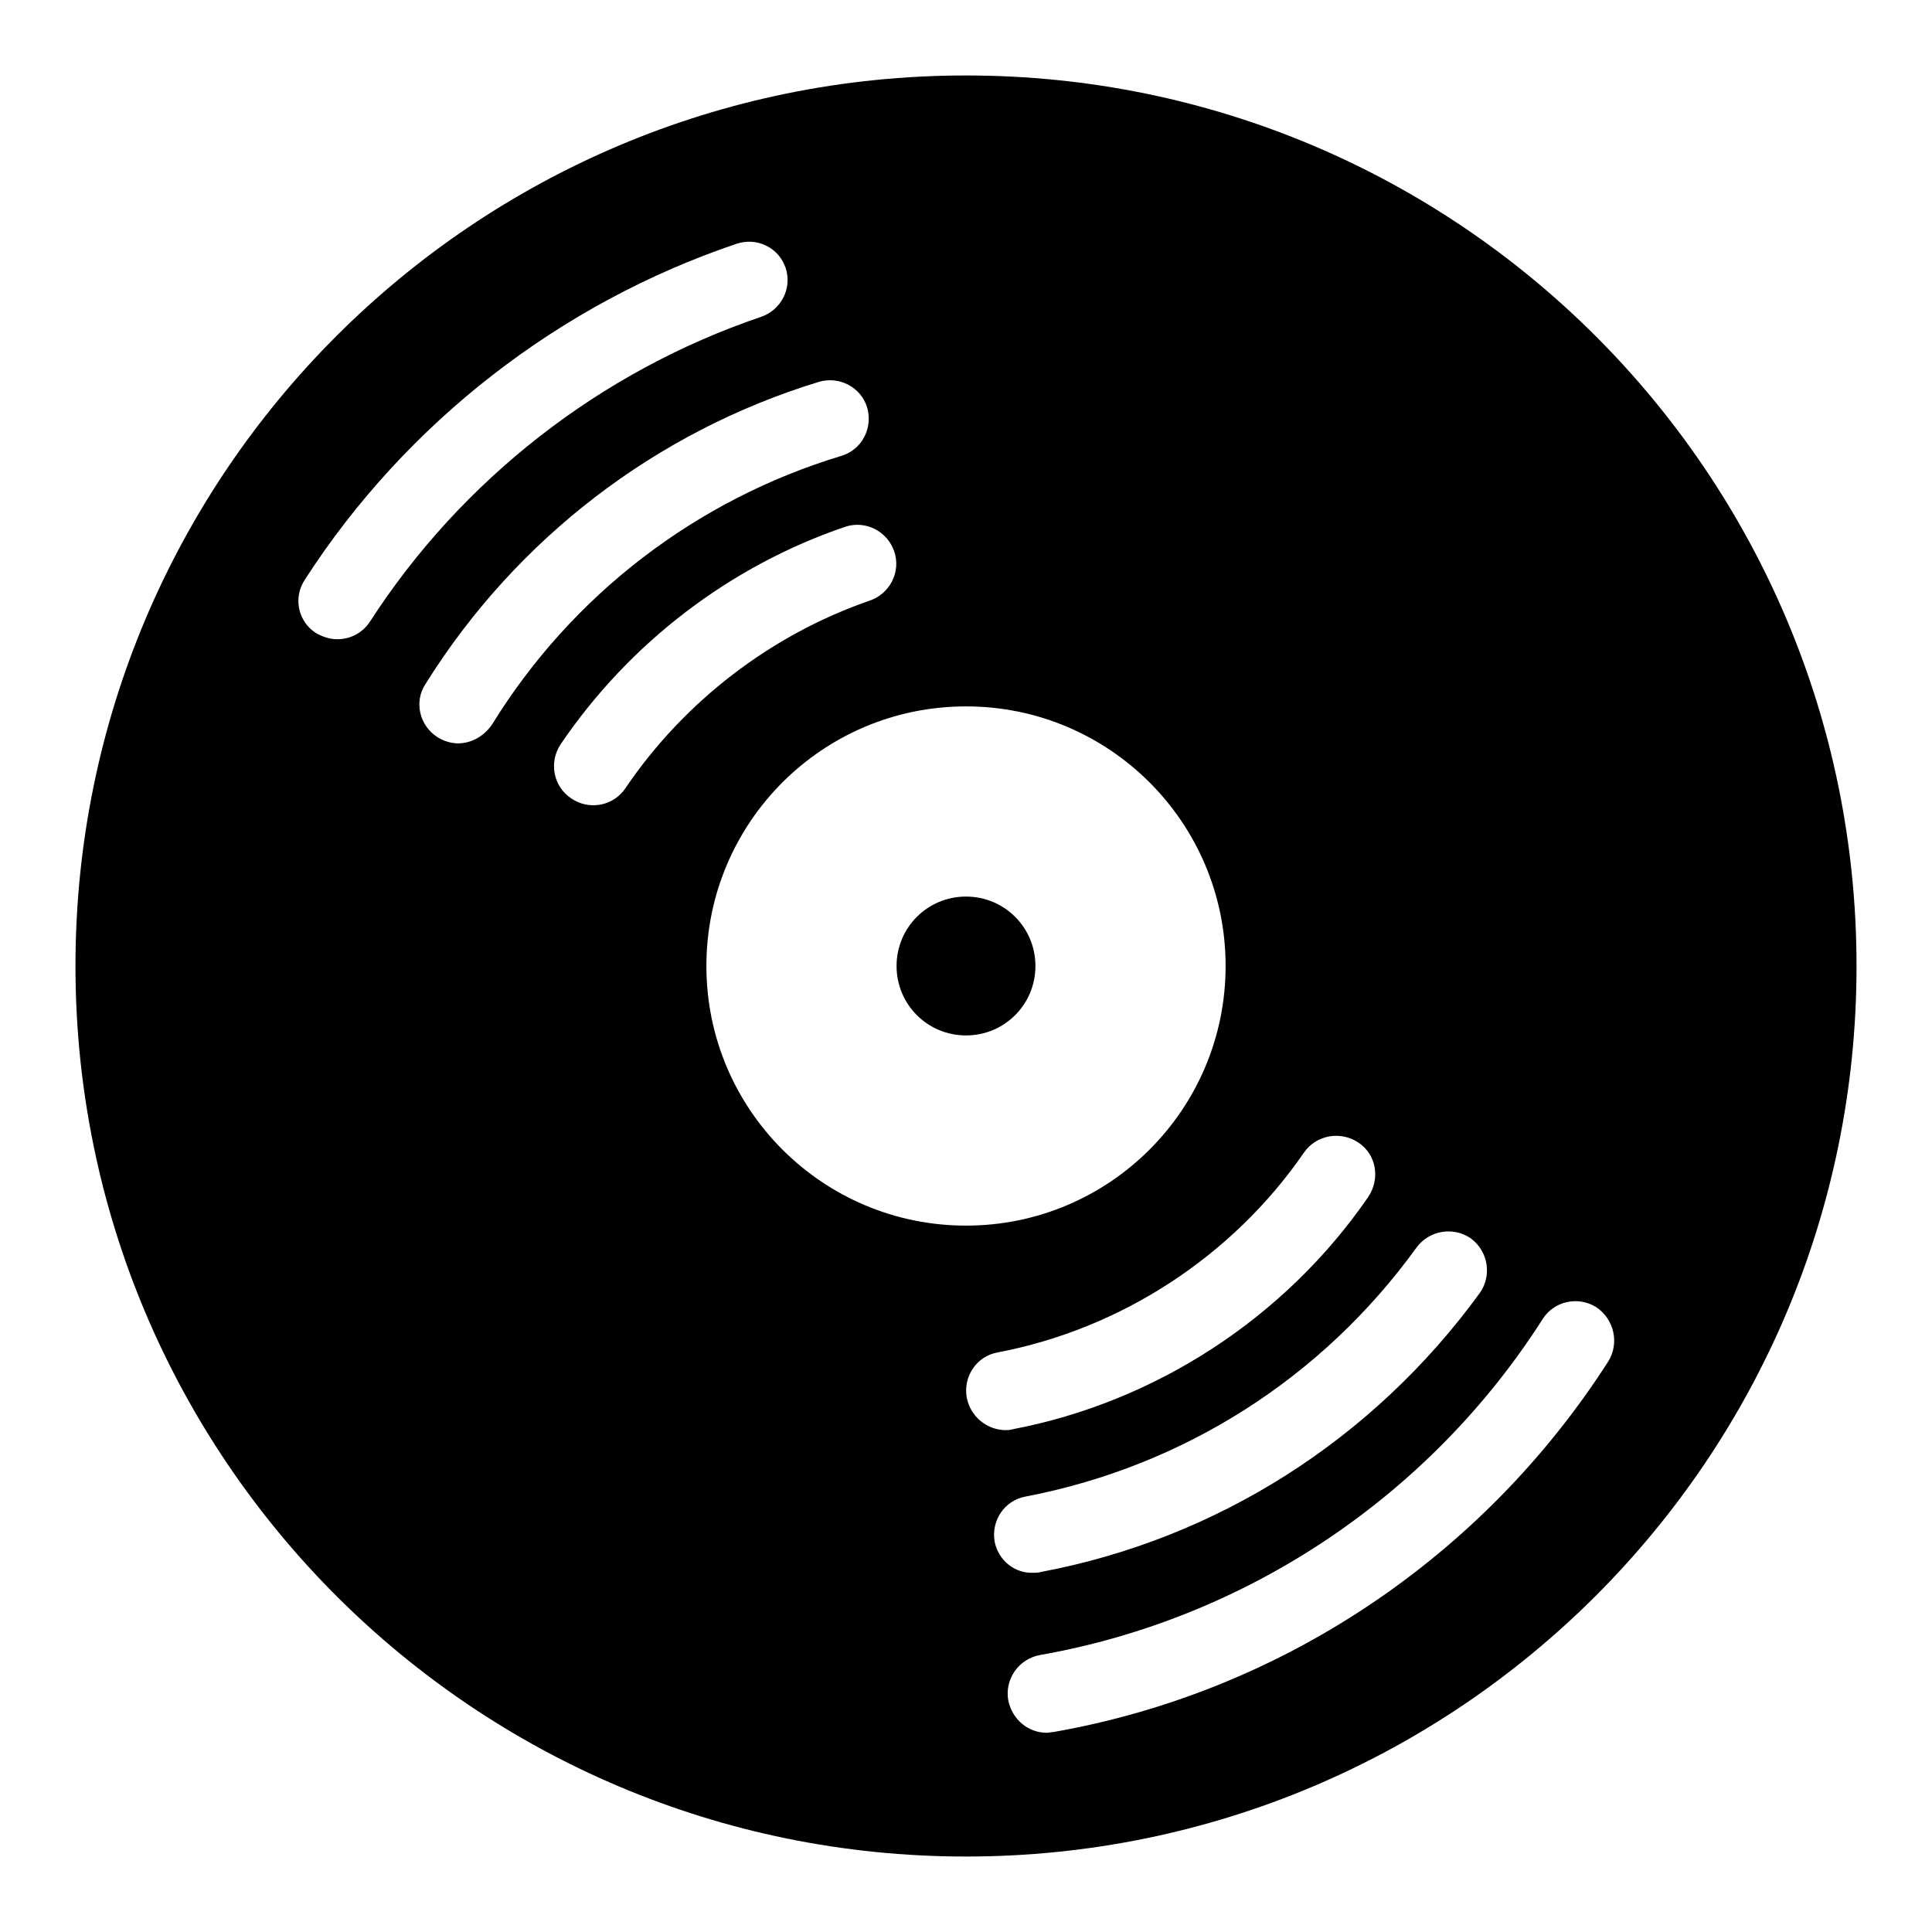
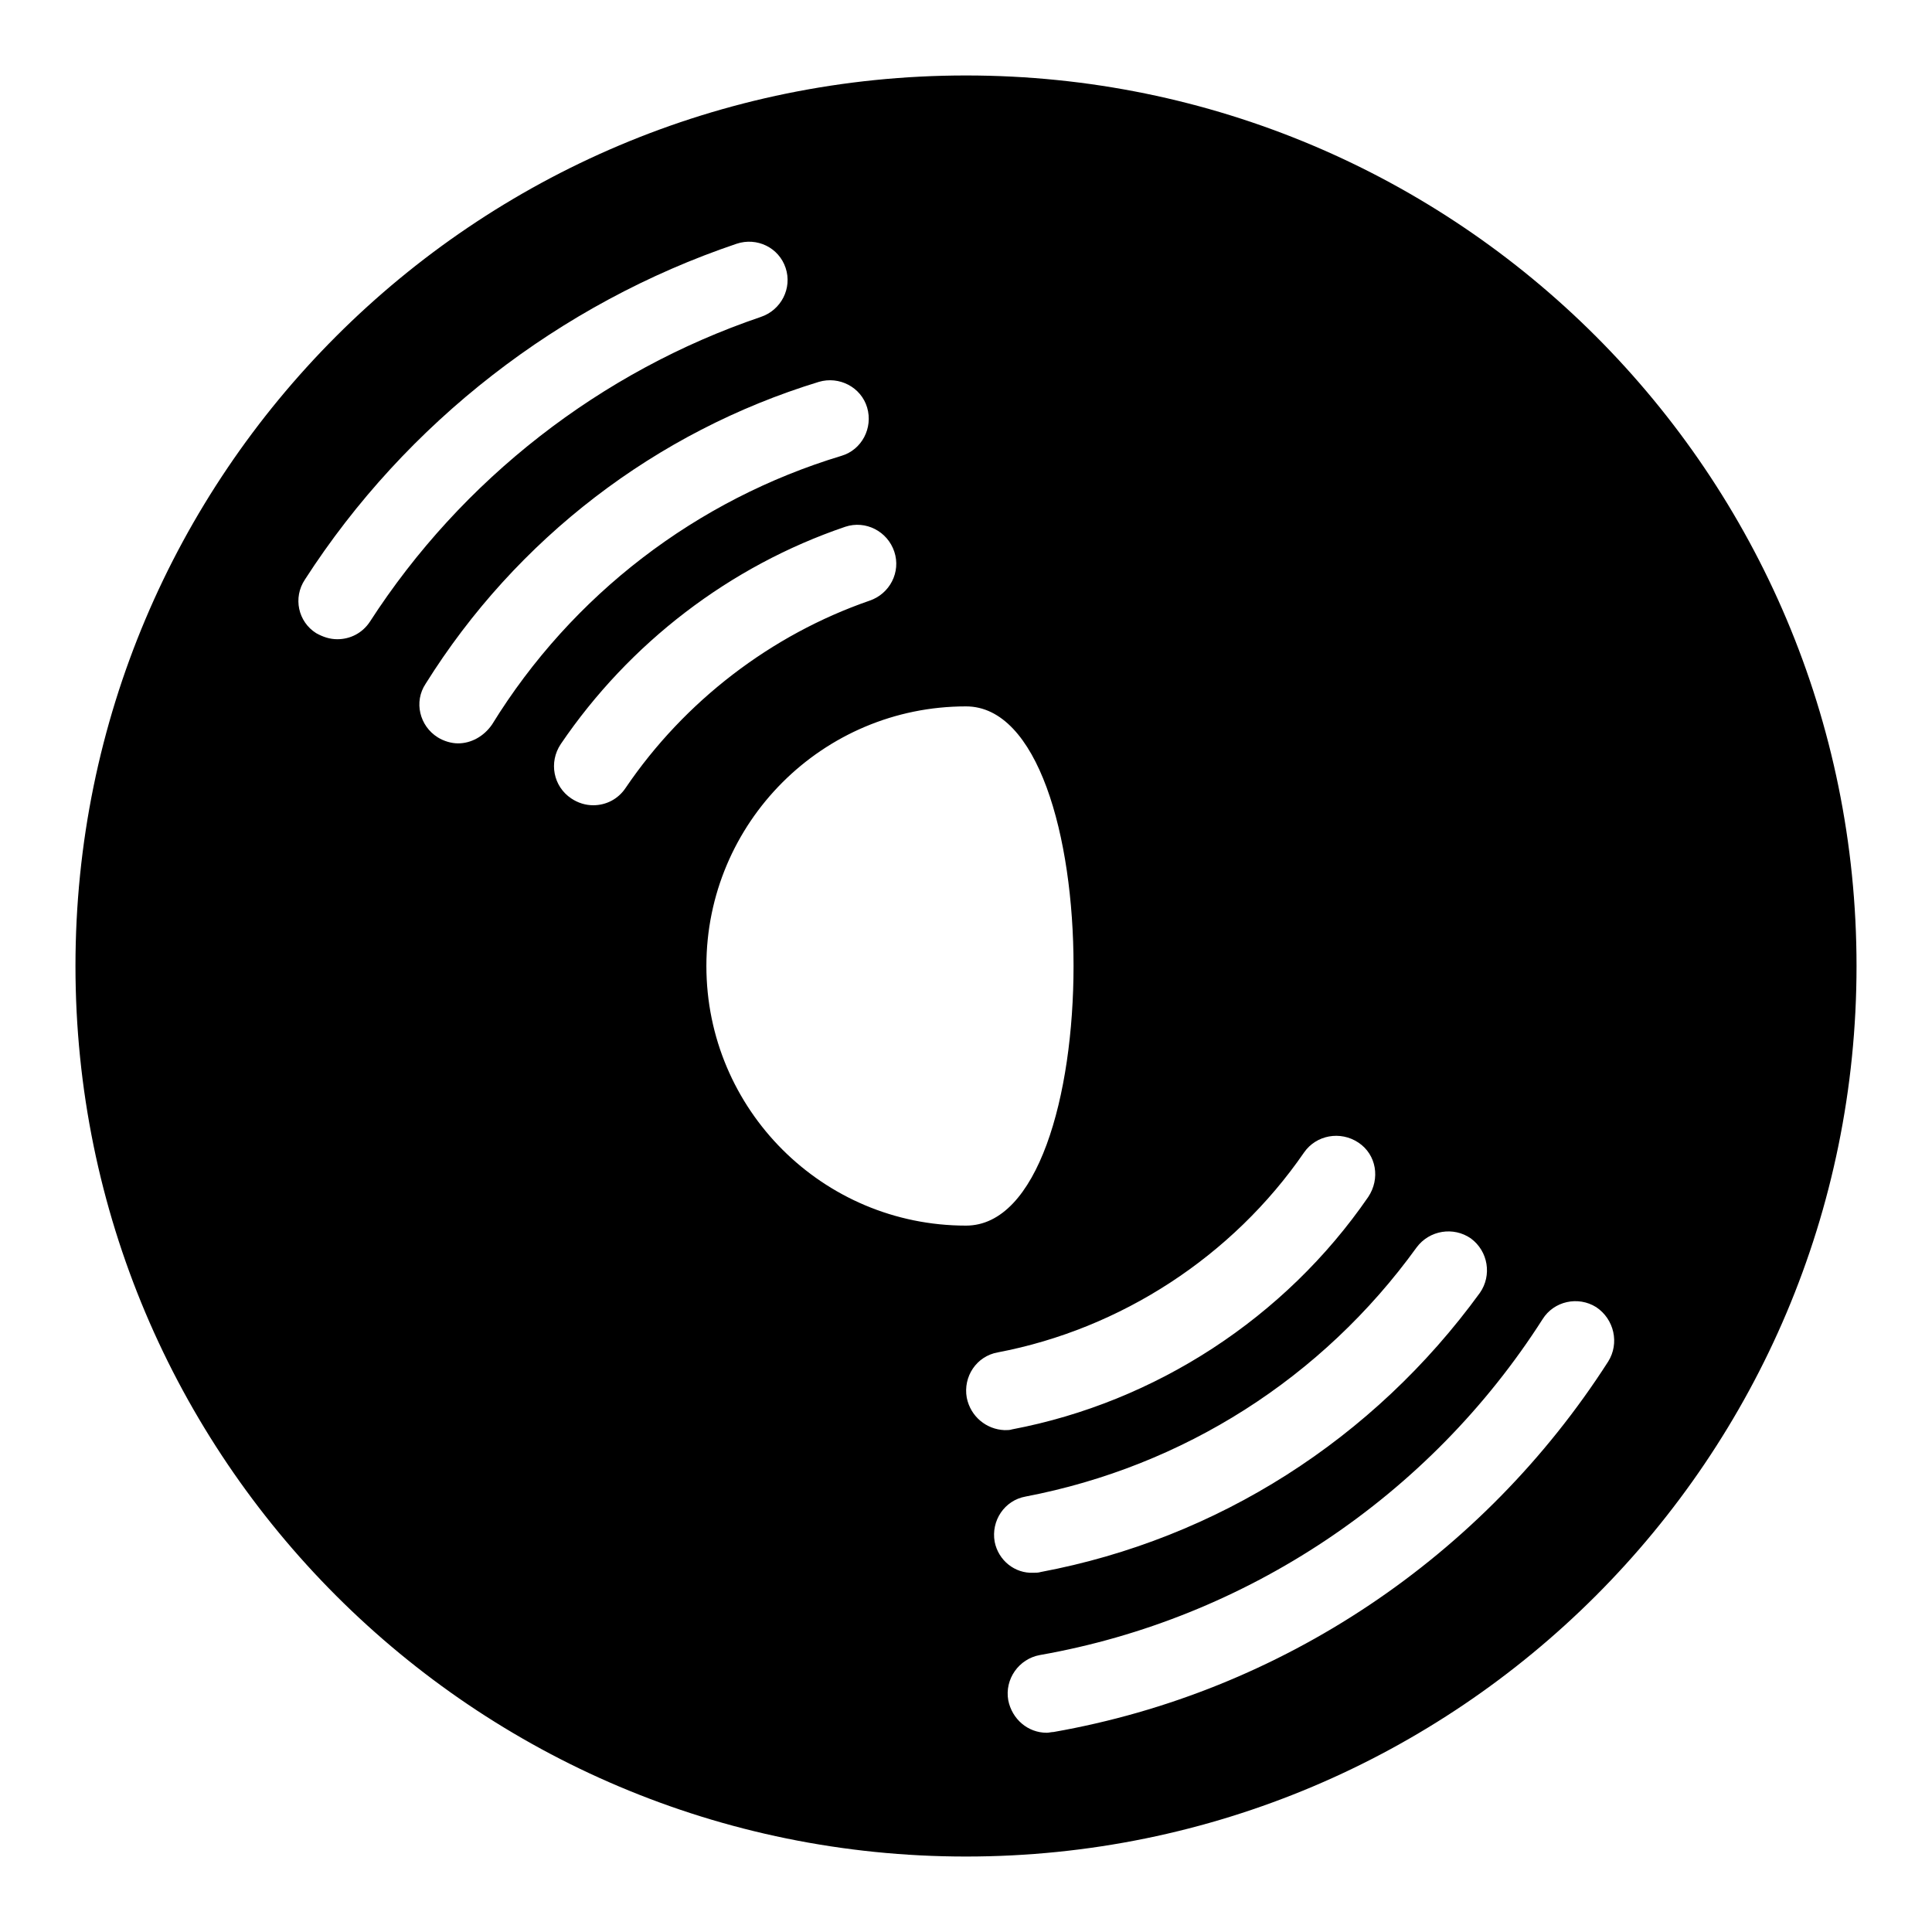
<svg xmlns="http://www.w3.org/2000/svg" version="1.1" x="0px" y="0px" viewBox="0 0 256 256" enable-background="new 0 0 256 256" xml:space="preserve">
  <g>
    <g>
      <g>
-         <path fill="#000000" d="M128,118.8c5.1,0,9.2,4.1,9.2,9.2c0,5.1-4.1,9.2-9.2,9.2c-5.1,0-9.2-4.1-9.2-9.2C118.8,122.9,122.9,118.8,128,118.8z" />
-         <path fill="#000000" d="M128,10C62.8,10,10,62.8,10,128c0,65.2,52.8,118,118,118c65.2,0,118-52.8,118-118C246,62.8,193.2,10,128,10z M44.7,84.7c-1,0-1.9-0.3-2.8-0.8c-2.4-1.5-3.1-4.7-1.5-7.1C53.8,56,74.2,40.2,97.6,32.3c2.7-0.9,5.6,0.5,6.5,3.2c0.9,2.7-0.6,5.6-3.3,6.5C79.6,49.2,61.2,63.5,49,82.4C48,83.9,46.4,84.7,44.7,84.7z M60.7,98.5c-0.9,0-1.9-0.3-2.7-0.8c-2.4-1.5-3.2-4.7-1.6-7.1c12-19.2,30.5-33.4,52.1-40c2.7-0.8,5.6,0.7,6.4,3.4c0.8,2.7-0.7,5.6-3.4,6.4c-19.2,5.8-35.7,18.4-46.3,35.6C64.1,97.6,62.4,98.5,60.7,98.5z M82.9,104.4c-1,1.5-2.6,2.3-4.3,2.3c-1,0-2-0.3-2.9-0.9c-2.4-1.6-3-4.8-1.4-7.2c9.1-13.4,22.4-23.6,37.7-28.8c2.7-0.9,5.6,0.6,6.5,3.3c0.9,2.7-0.6,5.6-3.3,6.5C102.2,84.1,90.7,92.9,82.9,104.4z M93.6,128c0-19,15.4-34.4,34.4-34.4s34.4,15.4,34.4,34.4S147,162.4,128,162.4S93.6,147,93.6,128z M128.1,185.2c-0.5-2.8,1.3-5.5,4.1-6c16.3-3.1,31.1-12.7,40.6-26.5c1.6-2.3,4.8-2.9,7.2-1.3c2.4,1.6,2.9,4.8,1.3,7.2c-11,16-28.2,27.2-47.2,30.8c-0.3,0.1-0.6,0.1-1,0.1C130.7,189.4,128.6,187.7,128.1,185.2z M131.8,204.3c-0.5-2.8,1.3-5.5,4.1-6c20.9-4,39.3-15.7,51.8-33c1.7-2.3,4.9-2.8,7.2-1.2c2.3,1.7,2.8,4.9,1.2,7.2c-14.1,19.4-34.8,32.6-58.2,37c-0.3,0.1-0.7,0.1-1,0.1C134.5,208.5,132.3,206.8,131.8,204.3z M213.1,180.4c-16.6,25.9-43.3,43.8-73.5,49.1c-0.3,0-0.6,0.1-0.9,0.1c-2.5,0-4.6-1.8-5.1-4.3c-0.5-2.8,1.4-5.5,4.2-6c27.3-4.8,51.6-21,66.6-44.5c1.5-2.4,4.7-3.1,7.1-1.6C213.9,174.8,214.6,178,213.1,180.4z" />
+         <path fill="#000000" d="M128,10C62.8,10,10,62.8,10,128c0,65.2,52.8,118,118,118c65.2,0,118-52.8,118-118C246,62.8,193.2,10,128,10z M44.7,84.7c-1,0-1.9-0.3-2.8-0.8c-2.4-1.5-3.1-4.7-1.5-7.1C53.8,56,74.2,40.2,97.6,32.3c2.7-0.9,5.6,0.5,6.5,3.2c0.9,2.7-0.6,5.6-3.3,6.5C79.6,49.2,61.2,63.5,49,82.4C48,83.9,46.4,84.7,44.7,84.7z M60.7,98.5c-0.9,0-1.9-0.3-2.7-0.8c-2.4-1.5-3.2-4.7-1.6-7.1c12-19.2,30.5-33.4,52.1-40c2.7-0.8,5.6,0.7,6.4,3.4c0.8,2.7-0.7,5.6-3.4,6.4c-19.2,5.8-35.7,18.4-46.3,35.6C64.1,97.6,62.4,98.5,60.7,98.5z M82.9,104.4c-1,1.5-2.6,2.3-4.3,2.3c-1,0-2-0.3-2.9-0.9c-2.4-1.6-3-4.8-1.4-7.2c9.1-13.4,22.4-23.6,37.7-28.8c2.7-0.9,5.6,0.6,6.5,3.3c0.9,2.7-0.6,5.6-3.3,6.5C102.2,84.1,90.7,92.9,82.9,104.4z M93.6,128c0-19,15.4-34.4,34.4-34.4S147,162.4,128,162.4S93.6,147,93.6,128z M128.1,185.2c-0.5-2.8,1.3-5.5,4.1-6c16.3-3.1,31.1-12.7,40.6-26.5c1.6-2.3,4.8-2.9,7.2-1.3c2.4,1.6,2.9,4.8,1.3,7.2c-11,16-28.2,27.2-47.2,30.8c-0.3,0.1-0.6,0.1-1,0.1C130.7,189.4,128.6,187.7,128.1,185.2z M131.8,204.3c-0.5-2.8,1.3-5.5,4.1-6c20.9-4,39.3-15.7,51.8-33c1.7-2.3,4.9-2.8,7.2-1.2c2.3,1.7,2.8,4.9,1.2,7.2c-14.1,19.4-34.8,32.6-58.2,37c-0.3,0.1-0.7,0.1-1,0.1C134.5,208.5,132.3,206.8,131.8,204.3z M213.1,180.4c-16.6,25.9-43.3,43.8-73.5,49.1c-0.3,0-0.6,0.1-0.9,0.1c-2.5,0-4.6-1.8-5.1-4.3c-0.5-2.8,1.4-5.5,4.2-6c27.3-4.8,51.6-21,66.6-44.5c1.5-2.4,4.7-3.1,7.1-1.6C213.9,174.8,214.6,178,213.1,180.4z" />
      </g>
      <g />
      <g />
      <g />
      <g />
      <g />
      <g />
      <g />
      <g />
      <g />
      <g />
      <g />
      <g />
      <g />
      <g />
      <g />
    </g>
  </g>
</svg>